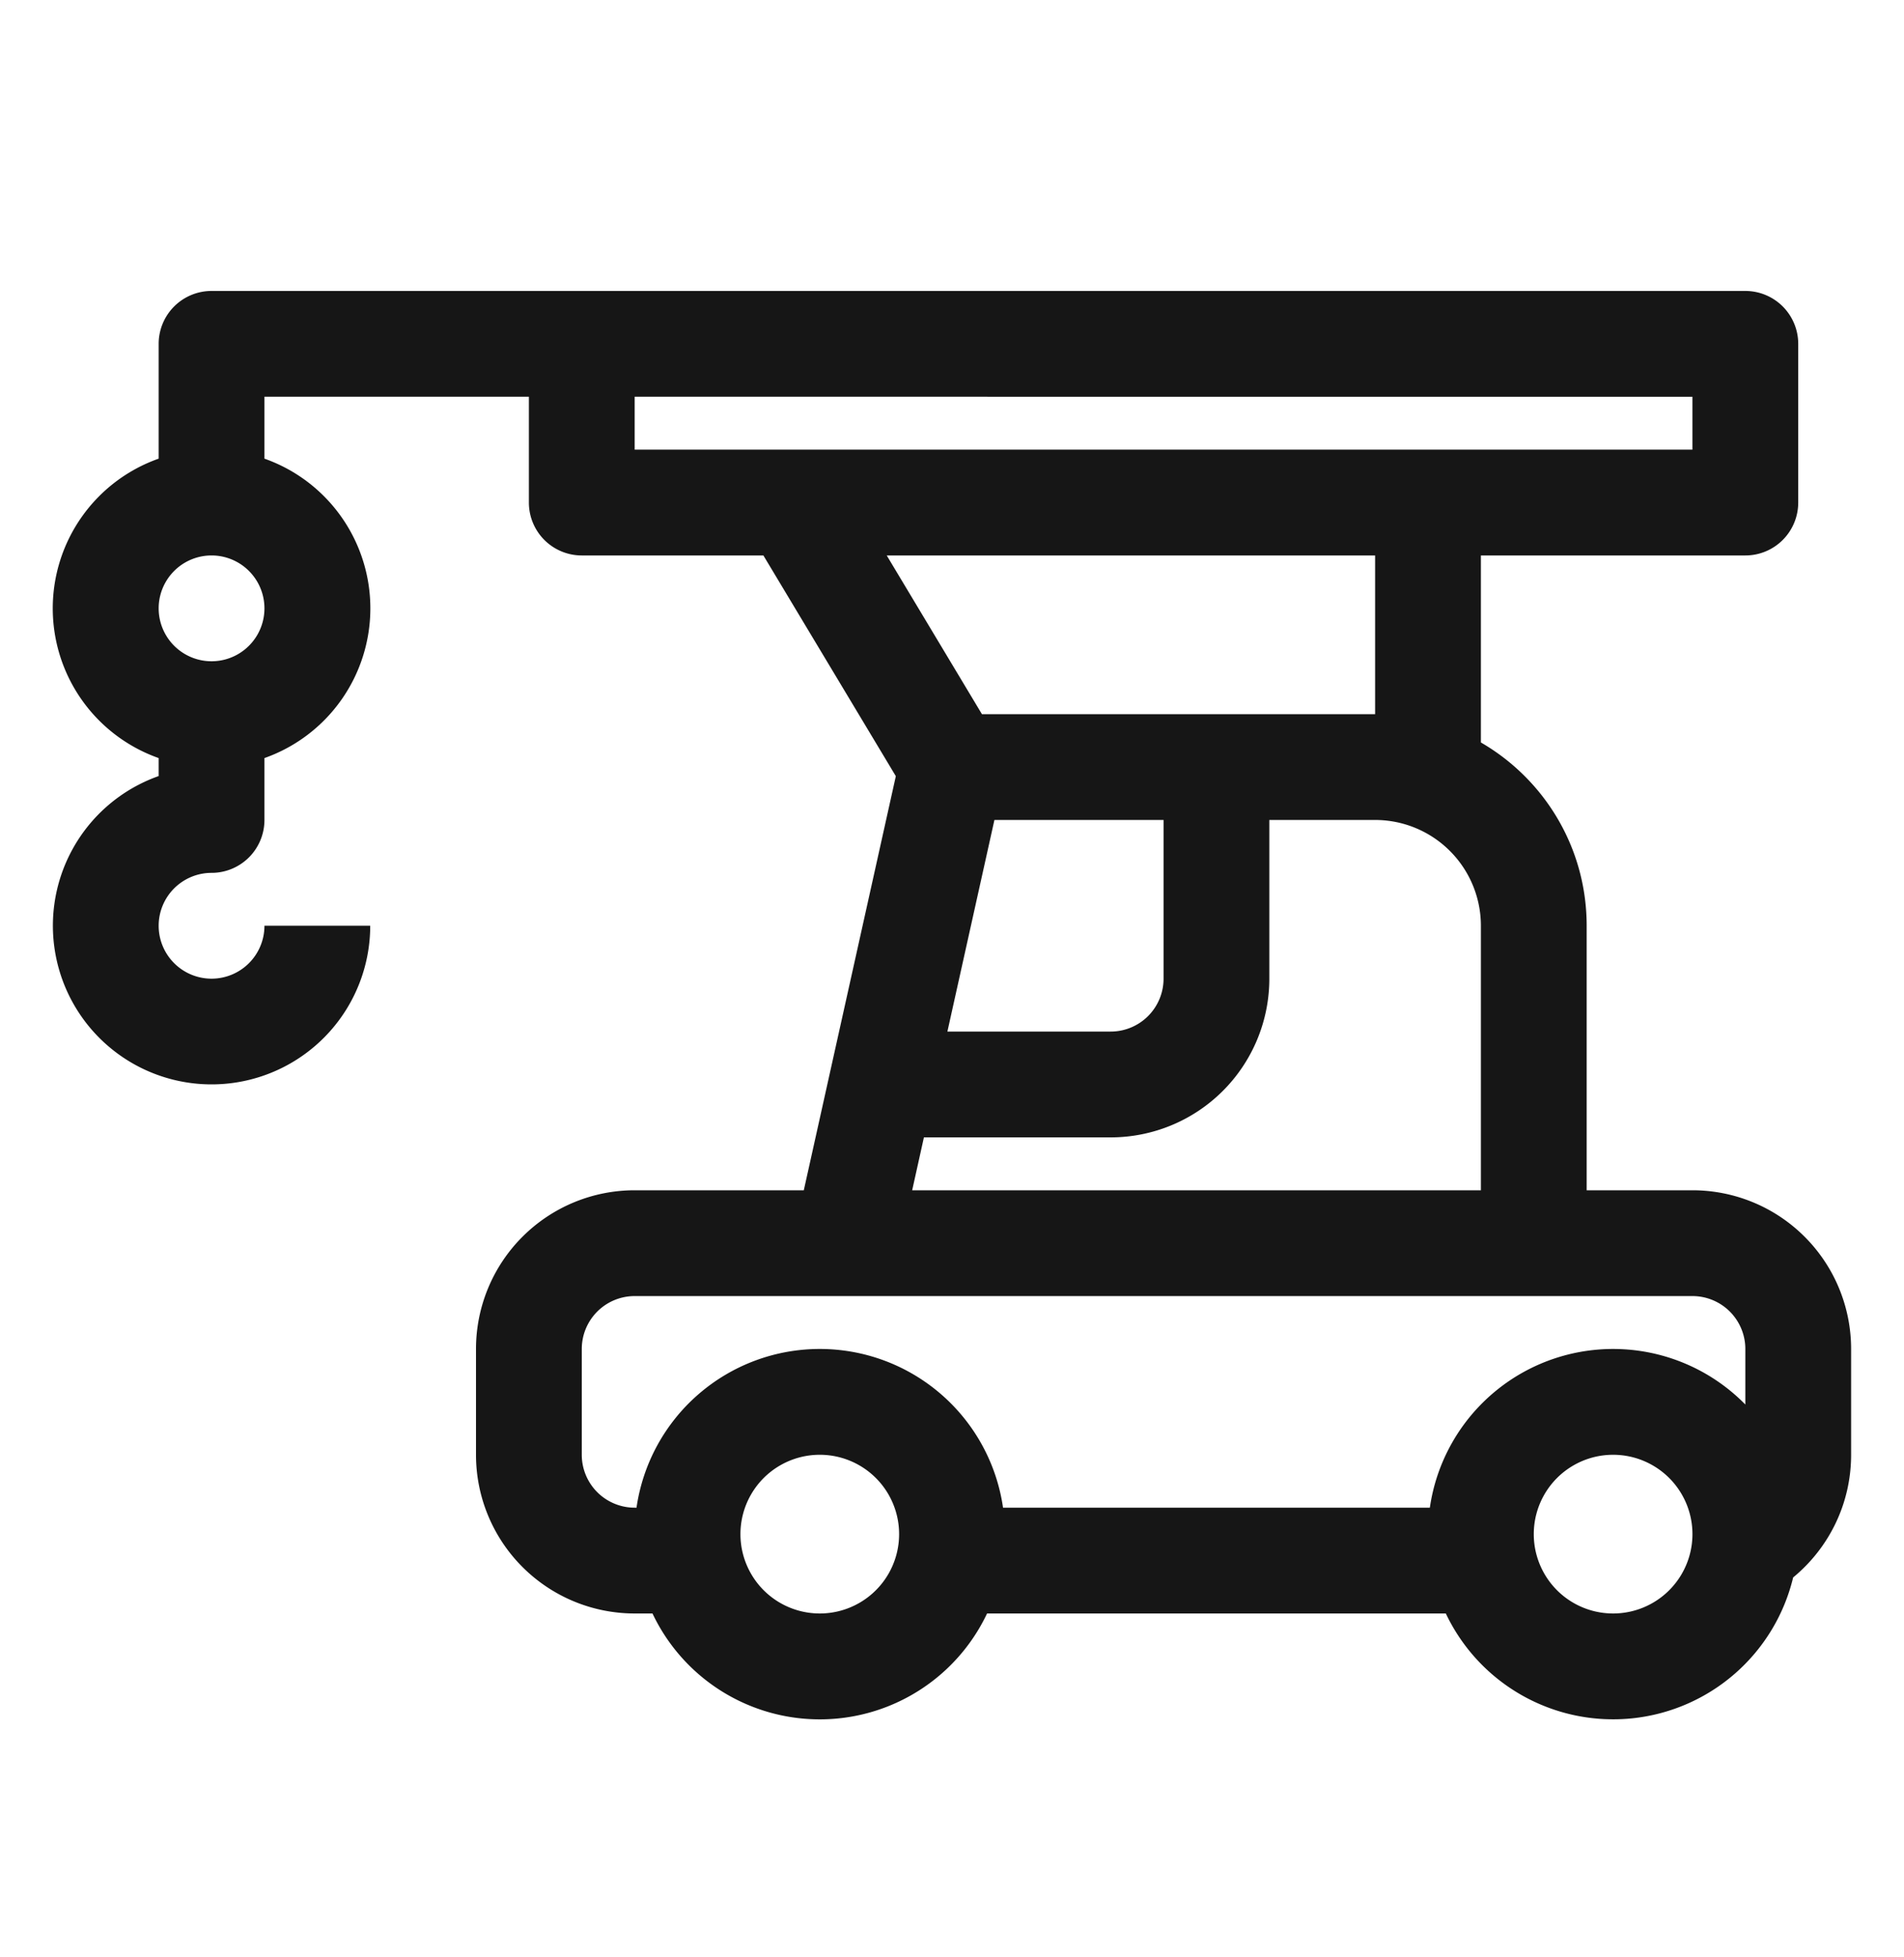
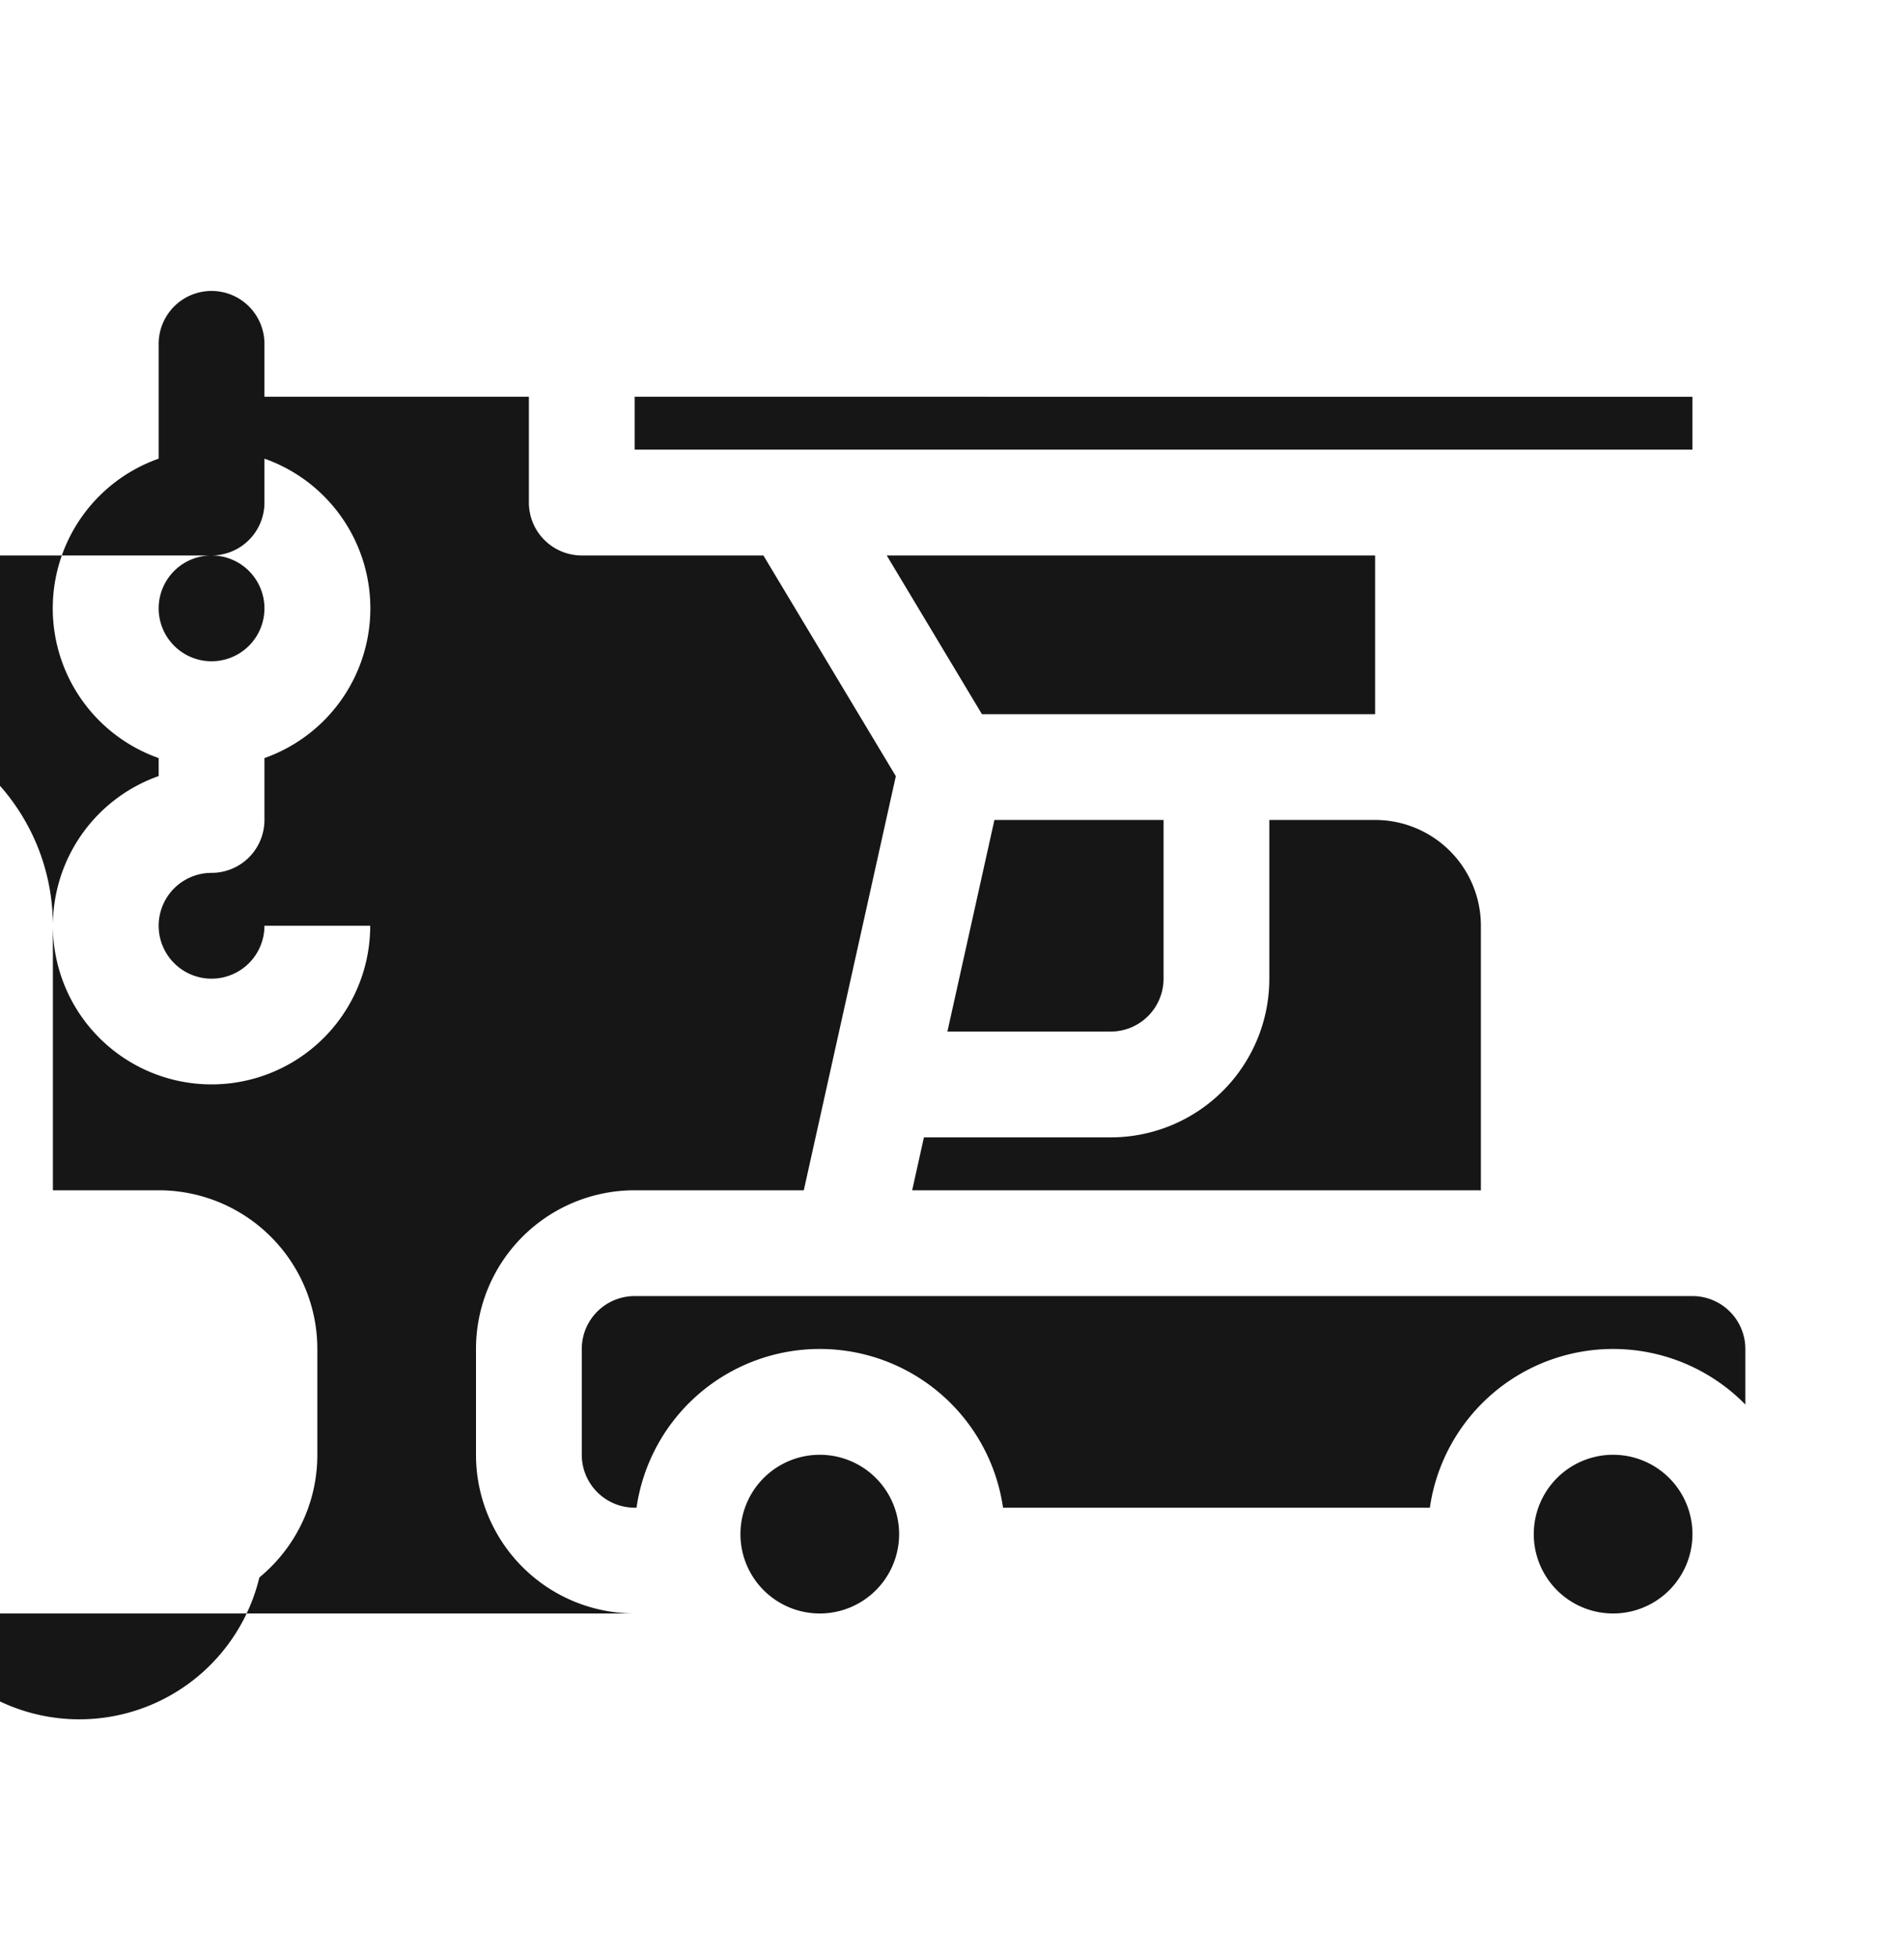
<svg xmlns="http://www.w3.org/2000/svg" width="36" height="37" fill="none">
-   <path fill-rule="evenodd" clip-rule="evenodd" d="M3 6.5a1 1 0 0 1 1-1h29a1 1 0 0 1 1 1v3a1 1 0 0 1-1 1h-5v3.535c1.196.692 2 1.984 2 3.465v5h2a3 3 0 0 1 3 3v2c0 .934-.427 1.768-1.096 2.319a3.501 3.501 0 0 1-6.567.681h-8.674a3.5 3.5 0 0 1-6.326 0H12a3 3 0 0 1-3-3v-2a3 3 0 0 1 3-3h3.198l1.74-7.828-2.504-4.172H11a1 1 0 0 1-1-1v-2H5v1.17a3.001 3.001 0 0 1 0 5.66v1.17a1 1 0 0 1-1 1 1 1 0 1 0 1 1h2a3 3 0 1 1-4-2.83v-.34a3.001 3.001 0 0 1 0-5.66V6.5zm9 1v1h20v-1H12zm4.766 3 1.8 3H26v-3h-9.234zm2.036 5-.889 4H21a1 1 0 0 0 1-1v-3h-3.198zm5.198 0v3a3 3 0 0 1-3 3h-3.531l-.222 1H28v-5a2 2 0 0 0-2-2h-2zm-11.965 13a3.501 3.501 0 0 1 6.93 0h8.07A3.501 3.501 0 0 1 33 26.55V25.5a1 1 0 0 0-1-1H12a1 1 0 0 0-1 1v2a1 1 0 0 0 1 1h.035zM32 29a1.5 1.5 0 1 0-3 0 1.5 1.5 0 0 0 3 0zM4 10.5a1 1 0 1 0 0 2 1 1 0 0 0 0-2zm11.5 17a1.5 1.5 0 1 0 0 3 1.5 1.5 0 0 0 0-3z" fill="#161616" />
+   <path fill-rule="evenodd" clip-rule="evenodd" d="M3 6.5a1 1 0 0 1 1-1a1 1 0 0 1 1 1v3a1 1 0 0 1-1 1h-5v3.535c1.196.692 2 1.984 2 3.465v5h2a3 3 0 0 1 3 3v2c0 .934-.427 1.768-1.096 2.319a3.501 3.501 0 0 1-6.567.681h-8.674a3.5 3.5 0 0 1-6.326 0H12a3 3 0 0 1-3-3v-2a3 3 0 0 1 3-3h3.198l1.74-7.828-2.504-4.172H11a1 1 0 0 1-1-1v-2H5v1.17a3.001 3.001 0 0 1 0 5.66v1.17a1 1 0 0 1-1 1 1 1 0 1 0 1 1h2a3 3 0 1 1-4-2.83v-.34a3.001 3.001 0 0 1 0-5.66V6.5zm9 1v1h20v-1H12zm4.766 3 1.8 3H26v-3h-9.234zm2.036 5-.889 4H21a1 1 0 0 0 1-1v-3h-3.198zm5.198 0v3a3 3 0 0 1-3 3h-3.531l-.222 1H28v-5a2 2 0 0 0-2-2h-2zm-11.965 13a3.501 3.501 0 0 1 6.93 0h8.07A3.501 3.501 0 0 1 33 26.55V25.5a1 1 0 0 0-1-1H12a1 1 0 0 0-1 1v2a1 1 0 0 0 1 1h.035zM32 29a1.5 1.5 0 1 0-3 0 1.5 1.5 0 0 0 3 0zM4 10.5a1 1 0 1 0 0 2 1 1 0 0 0 0-2zm11.5 17a1.5 1.5 0 1 0 0 3 1.5 1.5 0 0 0 0-3z" fill="#161616" />
</svg>